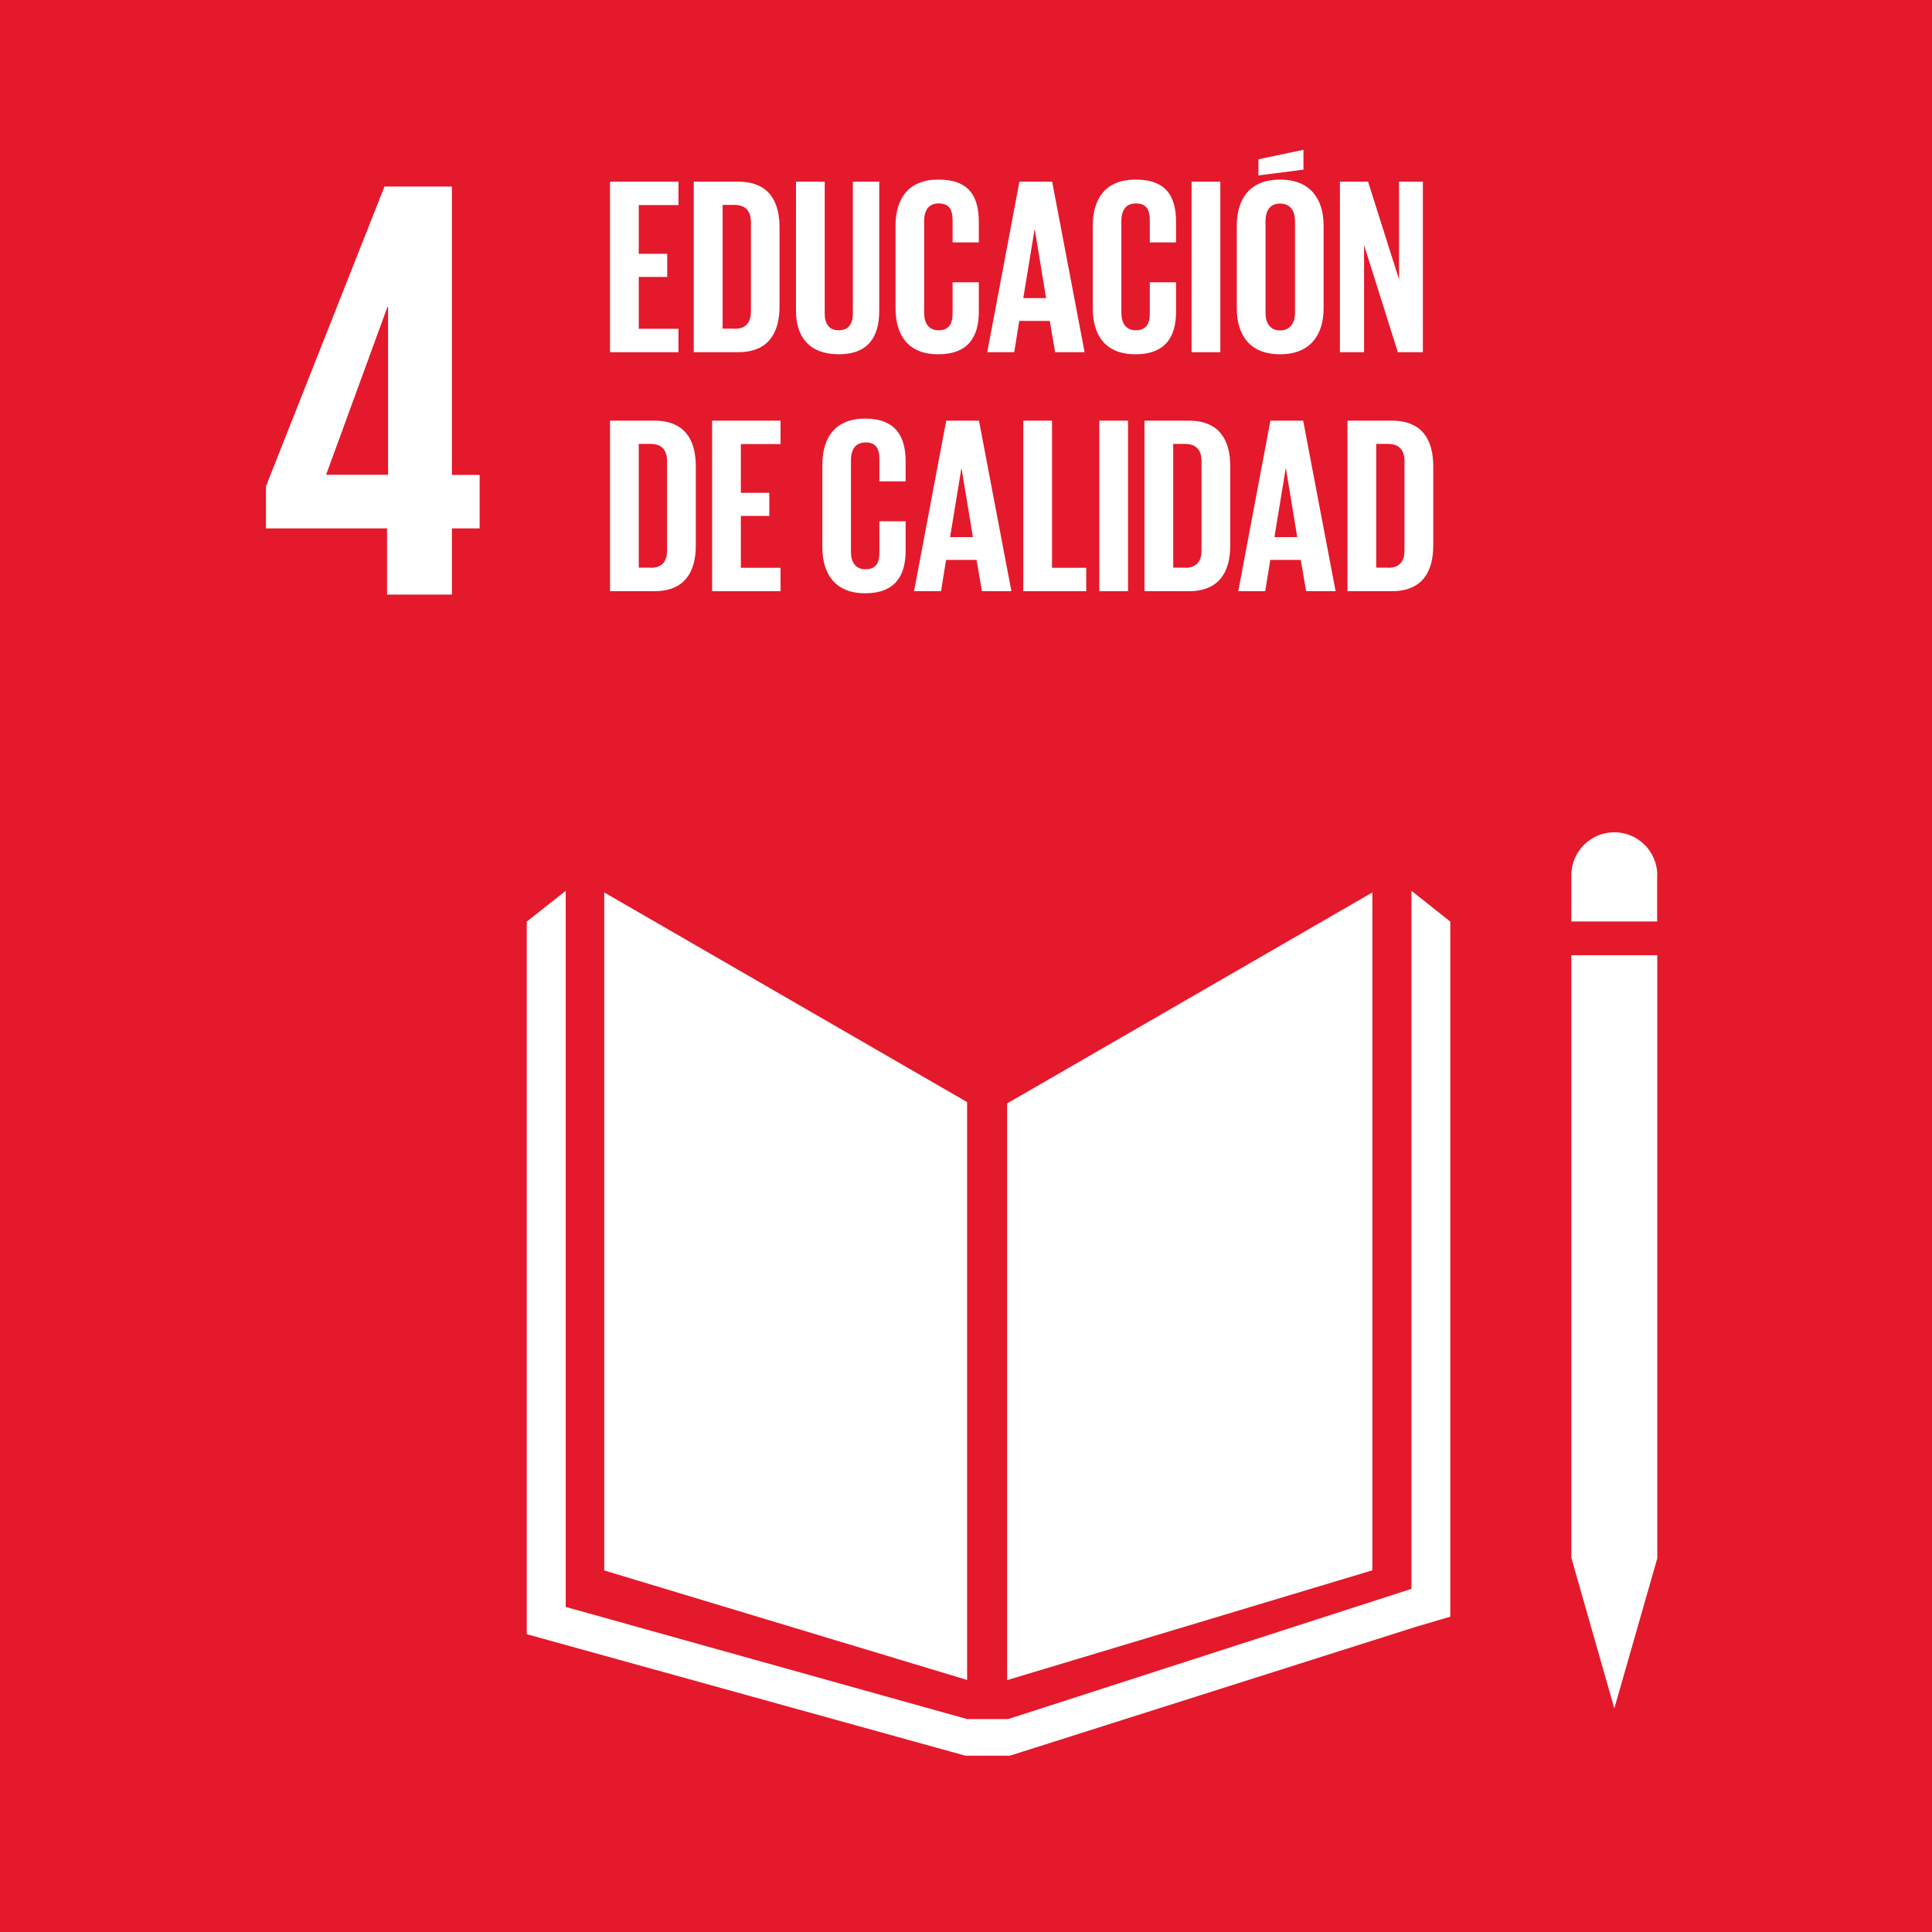
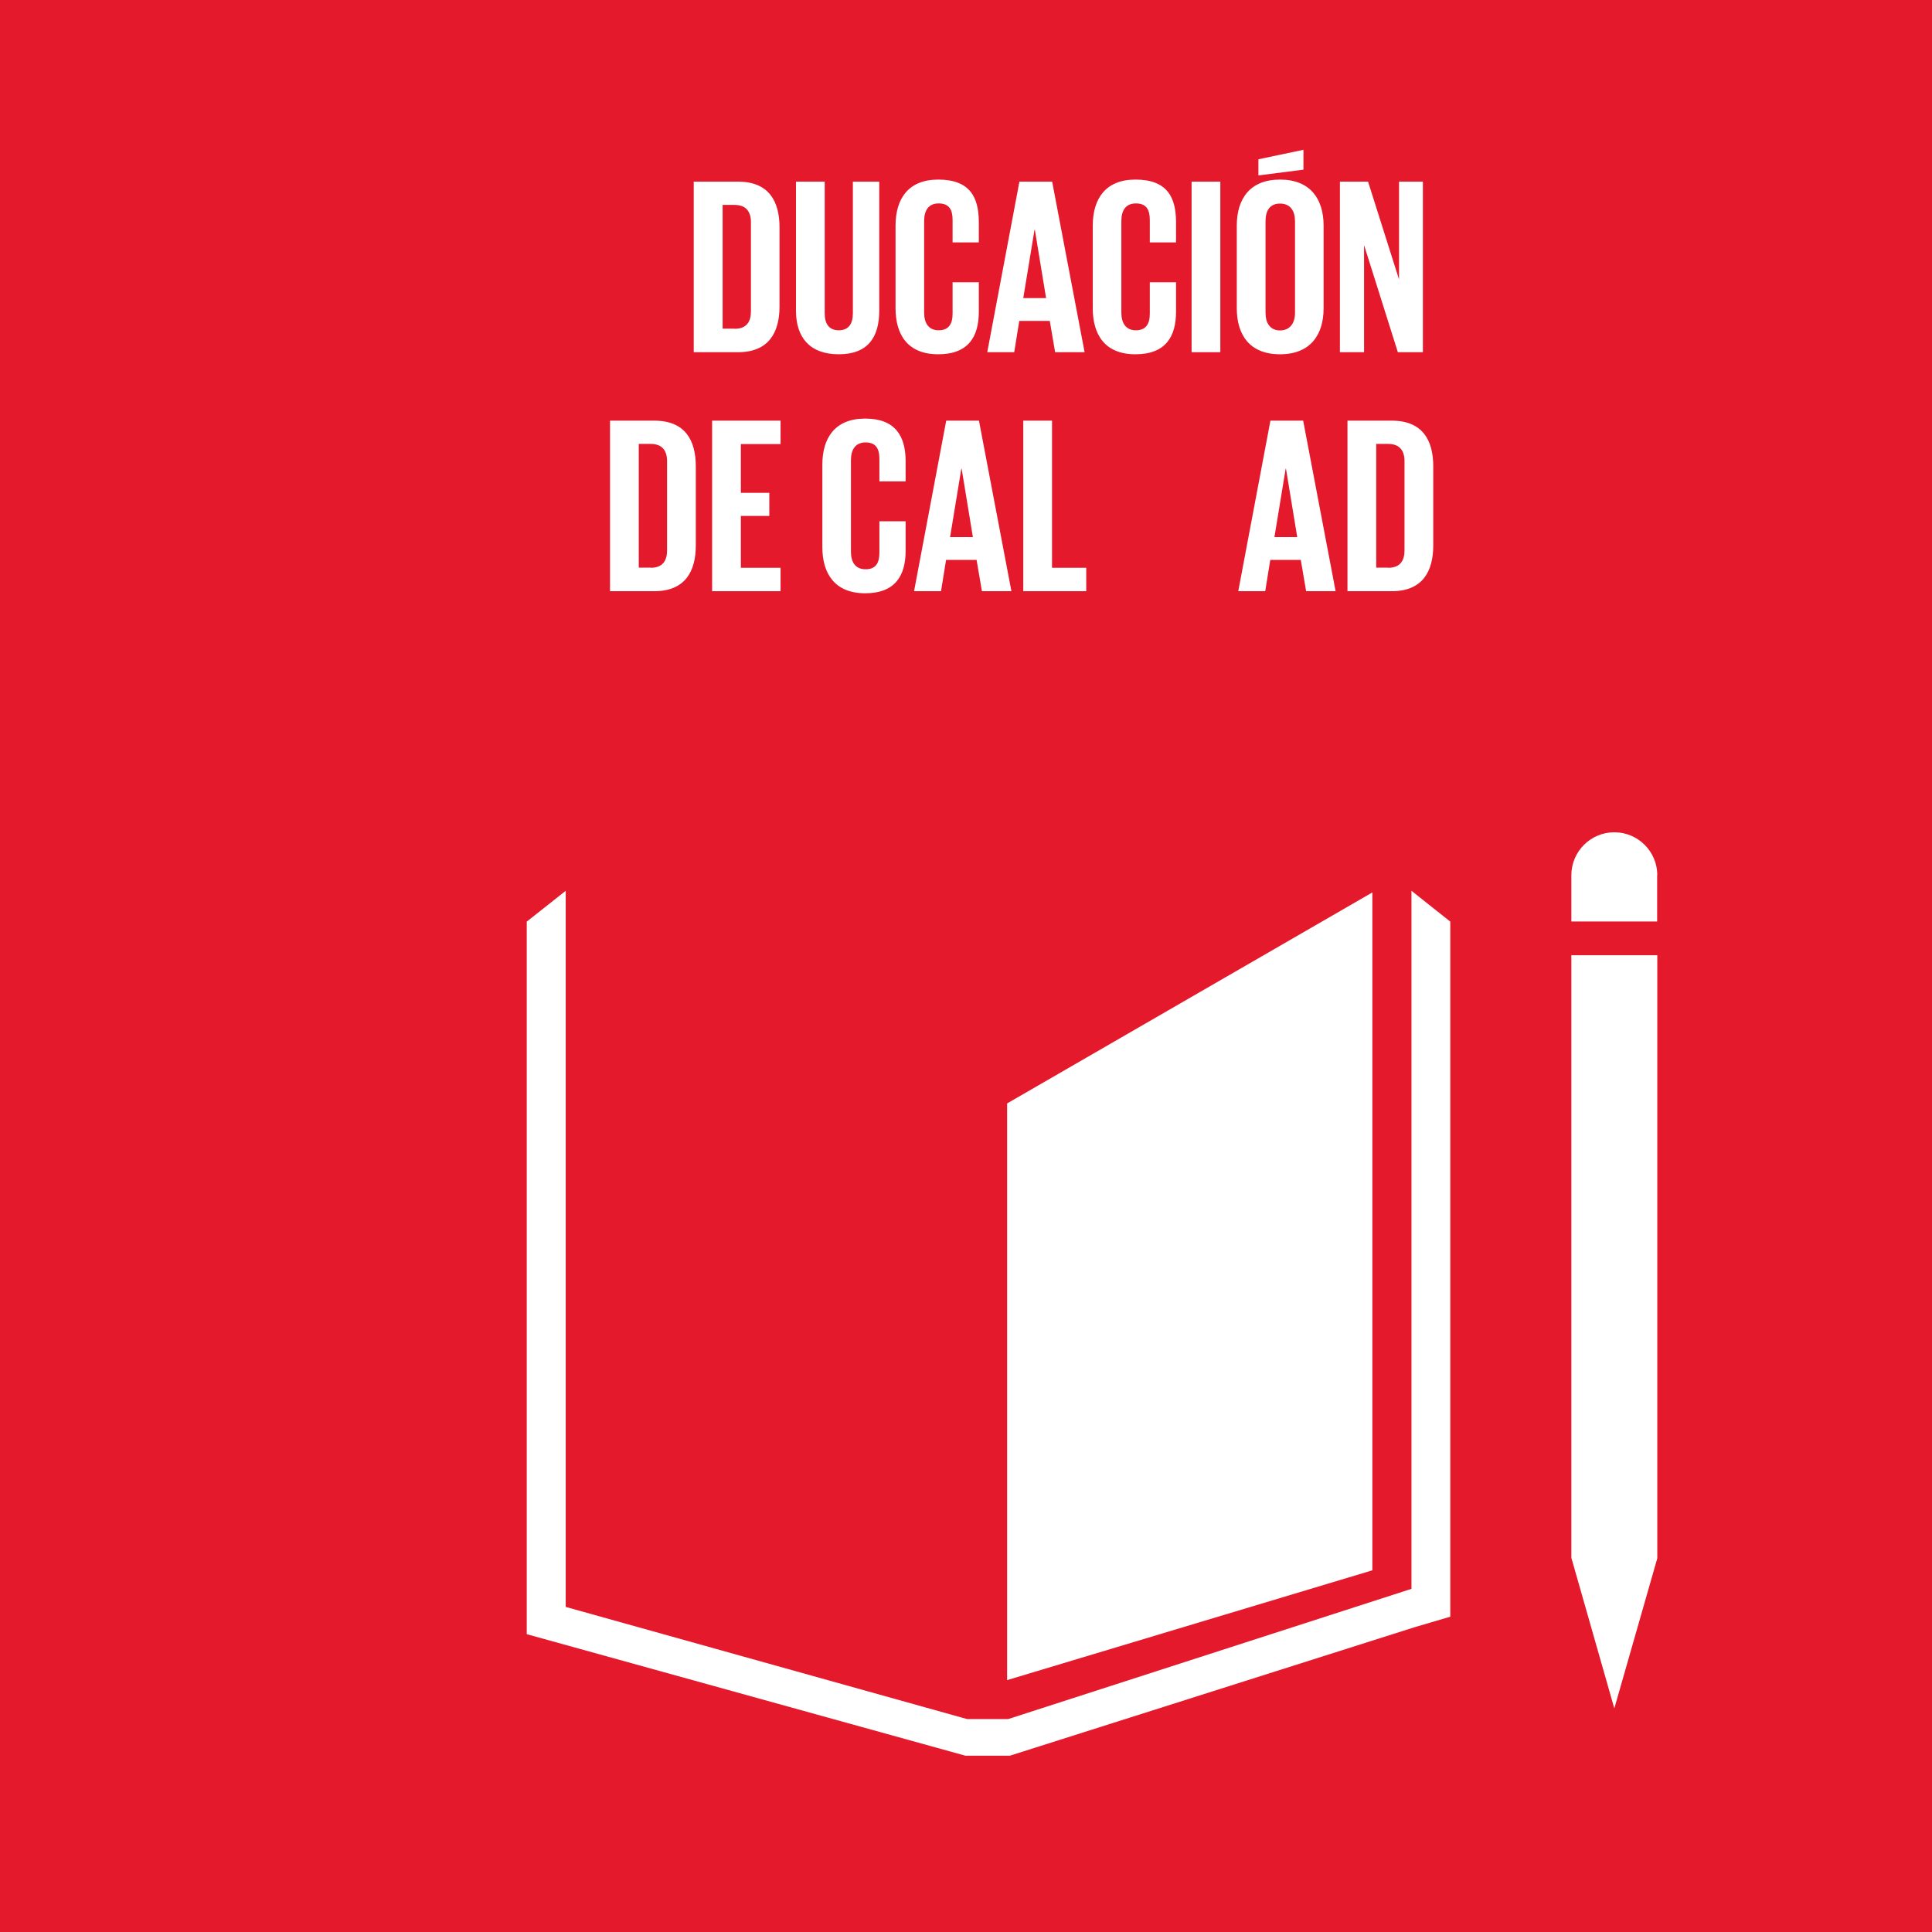
<svg xmlns="http://www.w3.org/2000/svg" id="Capa_2" viewBox="0 0 130.39 130.39">
  <defs>
    <style>.cls-1{fill:#fff;}.cls-2{fill:#e4192b;}</style>
  </defs>
  <g id="texto_plan">
    <rect class="cls-2" width="130.39" height="130.39" />
-     <path class="cls-1" d="M22.01,32.04l4.14-11.33h.04v11.33h-4.18ZM26.11,40.13h4.39v-4.47h1.87v-3.61h-1.87V12.59h-4.55l-8,20.23v2.84h8.17v4.47Z" />
-     <polygon class="cls-1" points="65.27 74.38 40.78 60.23 40.78 105.99 65.27 113.38 65.27 74.38" />
    <polygon class="cls-1" points="67.97 74.47 67.97 113.39 92.62 105.98 92.62 60.23 67.97 74.47" />
    <path class="cls-1" d="M111.85,59.07c0-1.6-1.3-2.9-2.9-2.9s-2.9,1.3-2.9,2.9v3.12h5.79v-3.12Z" />
    <polygon class="cls-1" points="106.78 105.17 106.06 105.17 108.95 115.3 111.85 105.17 111.13 105.17 111.85 105.17 111.85 64.47 111.13 64.47 110.41 64.47 109.65 64.47 108.21 64.47 107.5 64.47 106.78 64.47 106.05 64.47 106.05 105.17 106.78 105.17" />
    <polygon class="cls-1" points="97.88 62.2 95.26 60.12 95.26 107.23 68.04 116.02 66.78 116.02 66.53 116.02 65.27 116.02 38.18 108.45 38.18 60.12 35.55 62.2 35.55 110.29 65.15 118.49 66.53 118.49 66.78 118.49 68.16 118.49 95.47 109.82 97.88 109.11 97.88 62.2" />
-     <polygon class="cls-1" points="41.17 12.26 45.79 12.26 45.79 13.84 43.11 13.84 43.11 17.13 45.03 17.13 45.03 18.69 43.11 18.69 43.11 22.19 45.79 22.19 45.79 23.77 41.17 23.77 41.17 12.26" />
    <path class="cls-1" d="M49.58,22.19c.8,0,1.1-.47,1.1-1.17v-6.03c0-.68-.31-1.16-1.1-1.16h-.81v8.35h.81ZM52.61,15.35v5.33c0,1.76-.73,3.09-2.8,3.09h-2.99v-11.51h2.99c2.07,0,2.8,1.31,2.8,3.09" />
    <path class="cls-1" d="M59.34,12.26v8.71c0,1.78-.76,2.94-2.73,2.94s-2.89-1.15-2.89-2.94v-8.71h1.94v8.89c0,.68.27,1.14.95,1.14s.95-.46.95-1.14v-8.89h1.78Z" />
    <path class="cls-1" d="M60.44,20.8v-5.57c0-1.8.85-3.11,2.88-3.11,2.14,0,2.74,1.19,2.74,2.88v1.36h-1.77v-1.51c0-.71-.24-1.12-.94-1.12s-.98.49-.98,1.19v6.18c0,.69.29,1.19.98,1.19s.94-.44.94-1.12v-2.12h1.77v1.99c0,1.65-.68,2.87-2.74,2.87s-2.88-1.32-2.88-3.11" />
    <path class="cls-1" d="M69.06,20.12h1.54l-.76-4.62h-.02l-.76,4.62ZM66.63,23.77l2.17-11.51h2.21l2.19,11.51h-1.99l-.36-2.11h-2.06l-.34,2.11h-1.83Z" />
    <path class="cls-1" d="M73.75,20.8v-5.57c0-1.8.85-3.11,2.88-3.11,2.14,0,2.74,1.19,2.74,2.88v1.36h-1.77v-1.51c0-.71-.24-1.12-.94-1.12s-.98.49-.98,1.19v6.18c0,.69.29,1.19.98,1.19s.94-.44.94-1.12v-2.12h1.77v1.99c0,1.65-.68,2.87-2.74,2.87s-2.88-1.32-2.88-3.11" />
    <rect class="cls-1" x="80.42" y="12.26" width="1.94" height="11.51" />
    <path class="cls-1" d="M87.4,21.11v-6.18c0-.69-.31-1.19-1.01-1.19s-.98.49-.98,1.19v6.18c0,.69.31,1.19.98,1.19s1.01-.49,1.01-1.19M87.97,11.45l-3.04.39v-1.09l3.04-.64v1.34ZM83.47,20.8v-5.57c0-1.8.88-3.11,2.92-3.11s2.94,1.31,2.94,3.11v5.57c0,1.78-.88,3.11-2.94,3.11s-2.92-1.32-2.92-3.11" />
    <polygon class="cls-1" points="92.06 16.54 92.06 23.77 90.43 23.77 90.43 12.26 92.33 12.26 94.42 18.86 94.42 12.26 96.03 12.26 96.03 23.77 94.34 23.77 92.06 16.54" />
    <path class="cls-1" d="M43.92,38.32c.8,0,1.1-.48,1.1-1.17v-6.03c0-.68-.31-1.16-1.1-1.16h-.81v8.35h.81ZM46.96,31.48v5.33c0,1.76-.73,3.09-2.8,3.09h-2.99v-11.51h2.99c2.07,0,2.8,1.31,2.8,3.09" />
    <polygon class="cls-1" points="48.06 28.39 52.68 28.39 52.68 29.97 50 29.97 50 33.26 51.92 33.26 51.92 34.82 50 34.82 50 38.32 52.68 38.32 52.68 39.9 48.06 39.9 48.06 28.39" />
    <path class="cls-1" d="M55.5,36.93v-5.57c0-1.8.85-3.11,2.89-3.11s2.73,1.19,2.73,2.88v1.36h-1.77v-1.51c0-.71-.24-1.12-.93-1.12s-.99.49-.99,1.19v6.18c0,.7.29,1.19.99,1.19s.93-.44.93-1.12v-2.12h1.77v1.99c0,1.65-.68,2.87-2.73,2.87s-2.89-1.33-2.89-3.11" />
    <path class="cls-1" d="M64.12,36.25h1.54l-.76-4.62h-.02l-.76,4.62ZM61.69,39.9l2.17-11.51h2.21l2.19,11.51h-1.99l-.36-2.11h-2.06l-.34,2.11h-1.83Z" />
    <polygon class="cls-1" points="69.06 28.39 71 28.39 71 38.32 73.31 38.32 73.31 39.9 69.06 39.9 69.06 28.39" />
-     <rect class="cls-1" x="74.19" y="28.39" width="1.94" height="11.51" />
-     <path class="cls-1" d="M79.99,38.32c.8,0,1.1-.48,1.1-1.17v-6.03c0-.68-.31-1.16-1.1-1.16h-.81v8.35h.81ZM83.03,31.48v5.33c0,1.76-.73,3.09-2.8,3.09h-2.99v-11.51h2.99c2.07,0,2.8,1.31,2.8,3.09" />
    <path class="cls-1" d="M86,36.25h1.55l-.76-4.62h-.02l-.76,4.62ZM83.57,39.9l2.17-11.51h2.21l2.19,11.51h-1.99l-.36-2.11h-2.06l-.34,2.11h-1.83Z" />
    <path class="cls-1" d="M93.69,38.32c.8,0,1.1-.48,1.1-1.17v-6.03c0-.68-.31-1.16-1.1-1.16h-.81v8.35h.81ZM96.73,31.48v5.33c0,1.76-.73,3.09-2.8,3.09h-2.99v-11.51h2.99c2.07,0,2.8,1.31,2.8,3.09" />
  </g>
</svg>